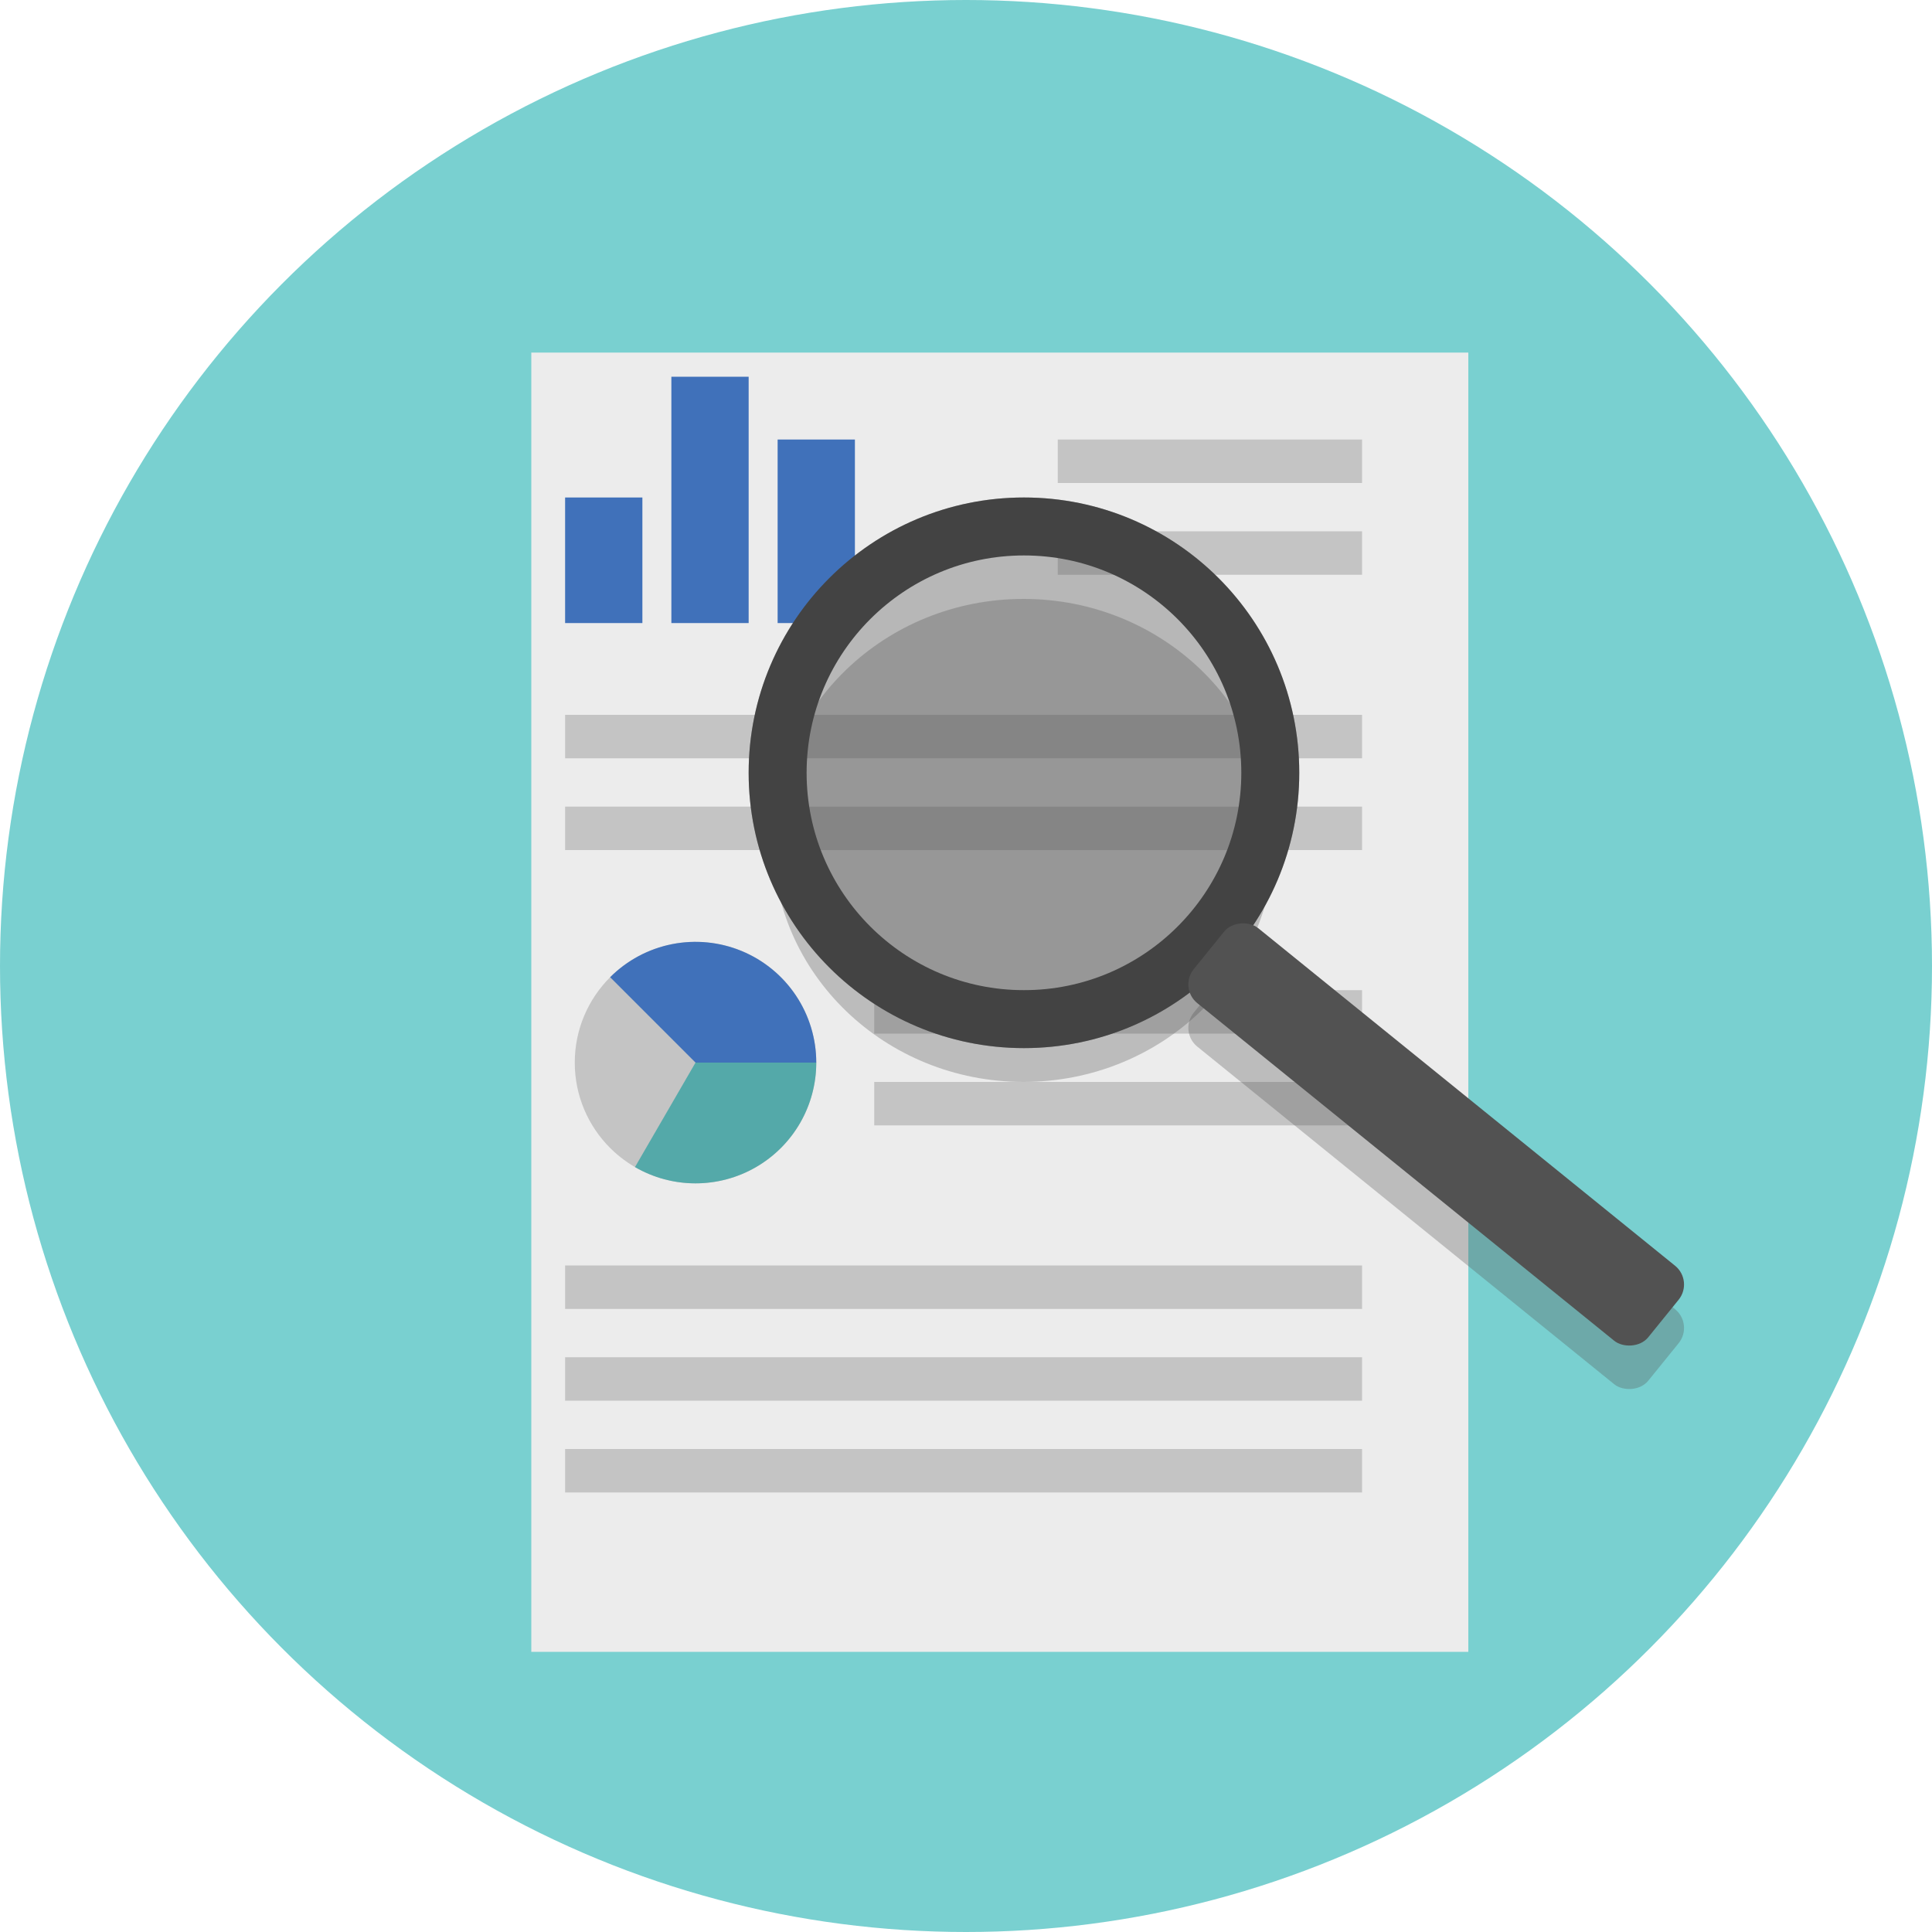
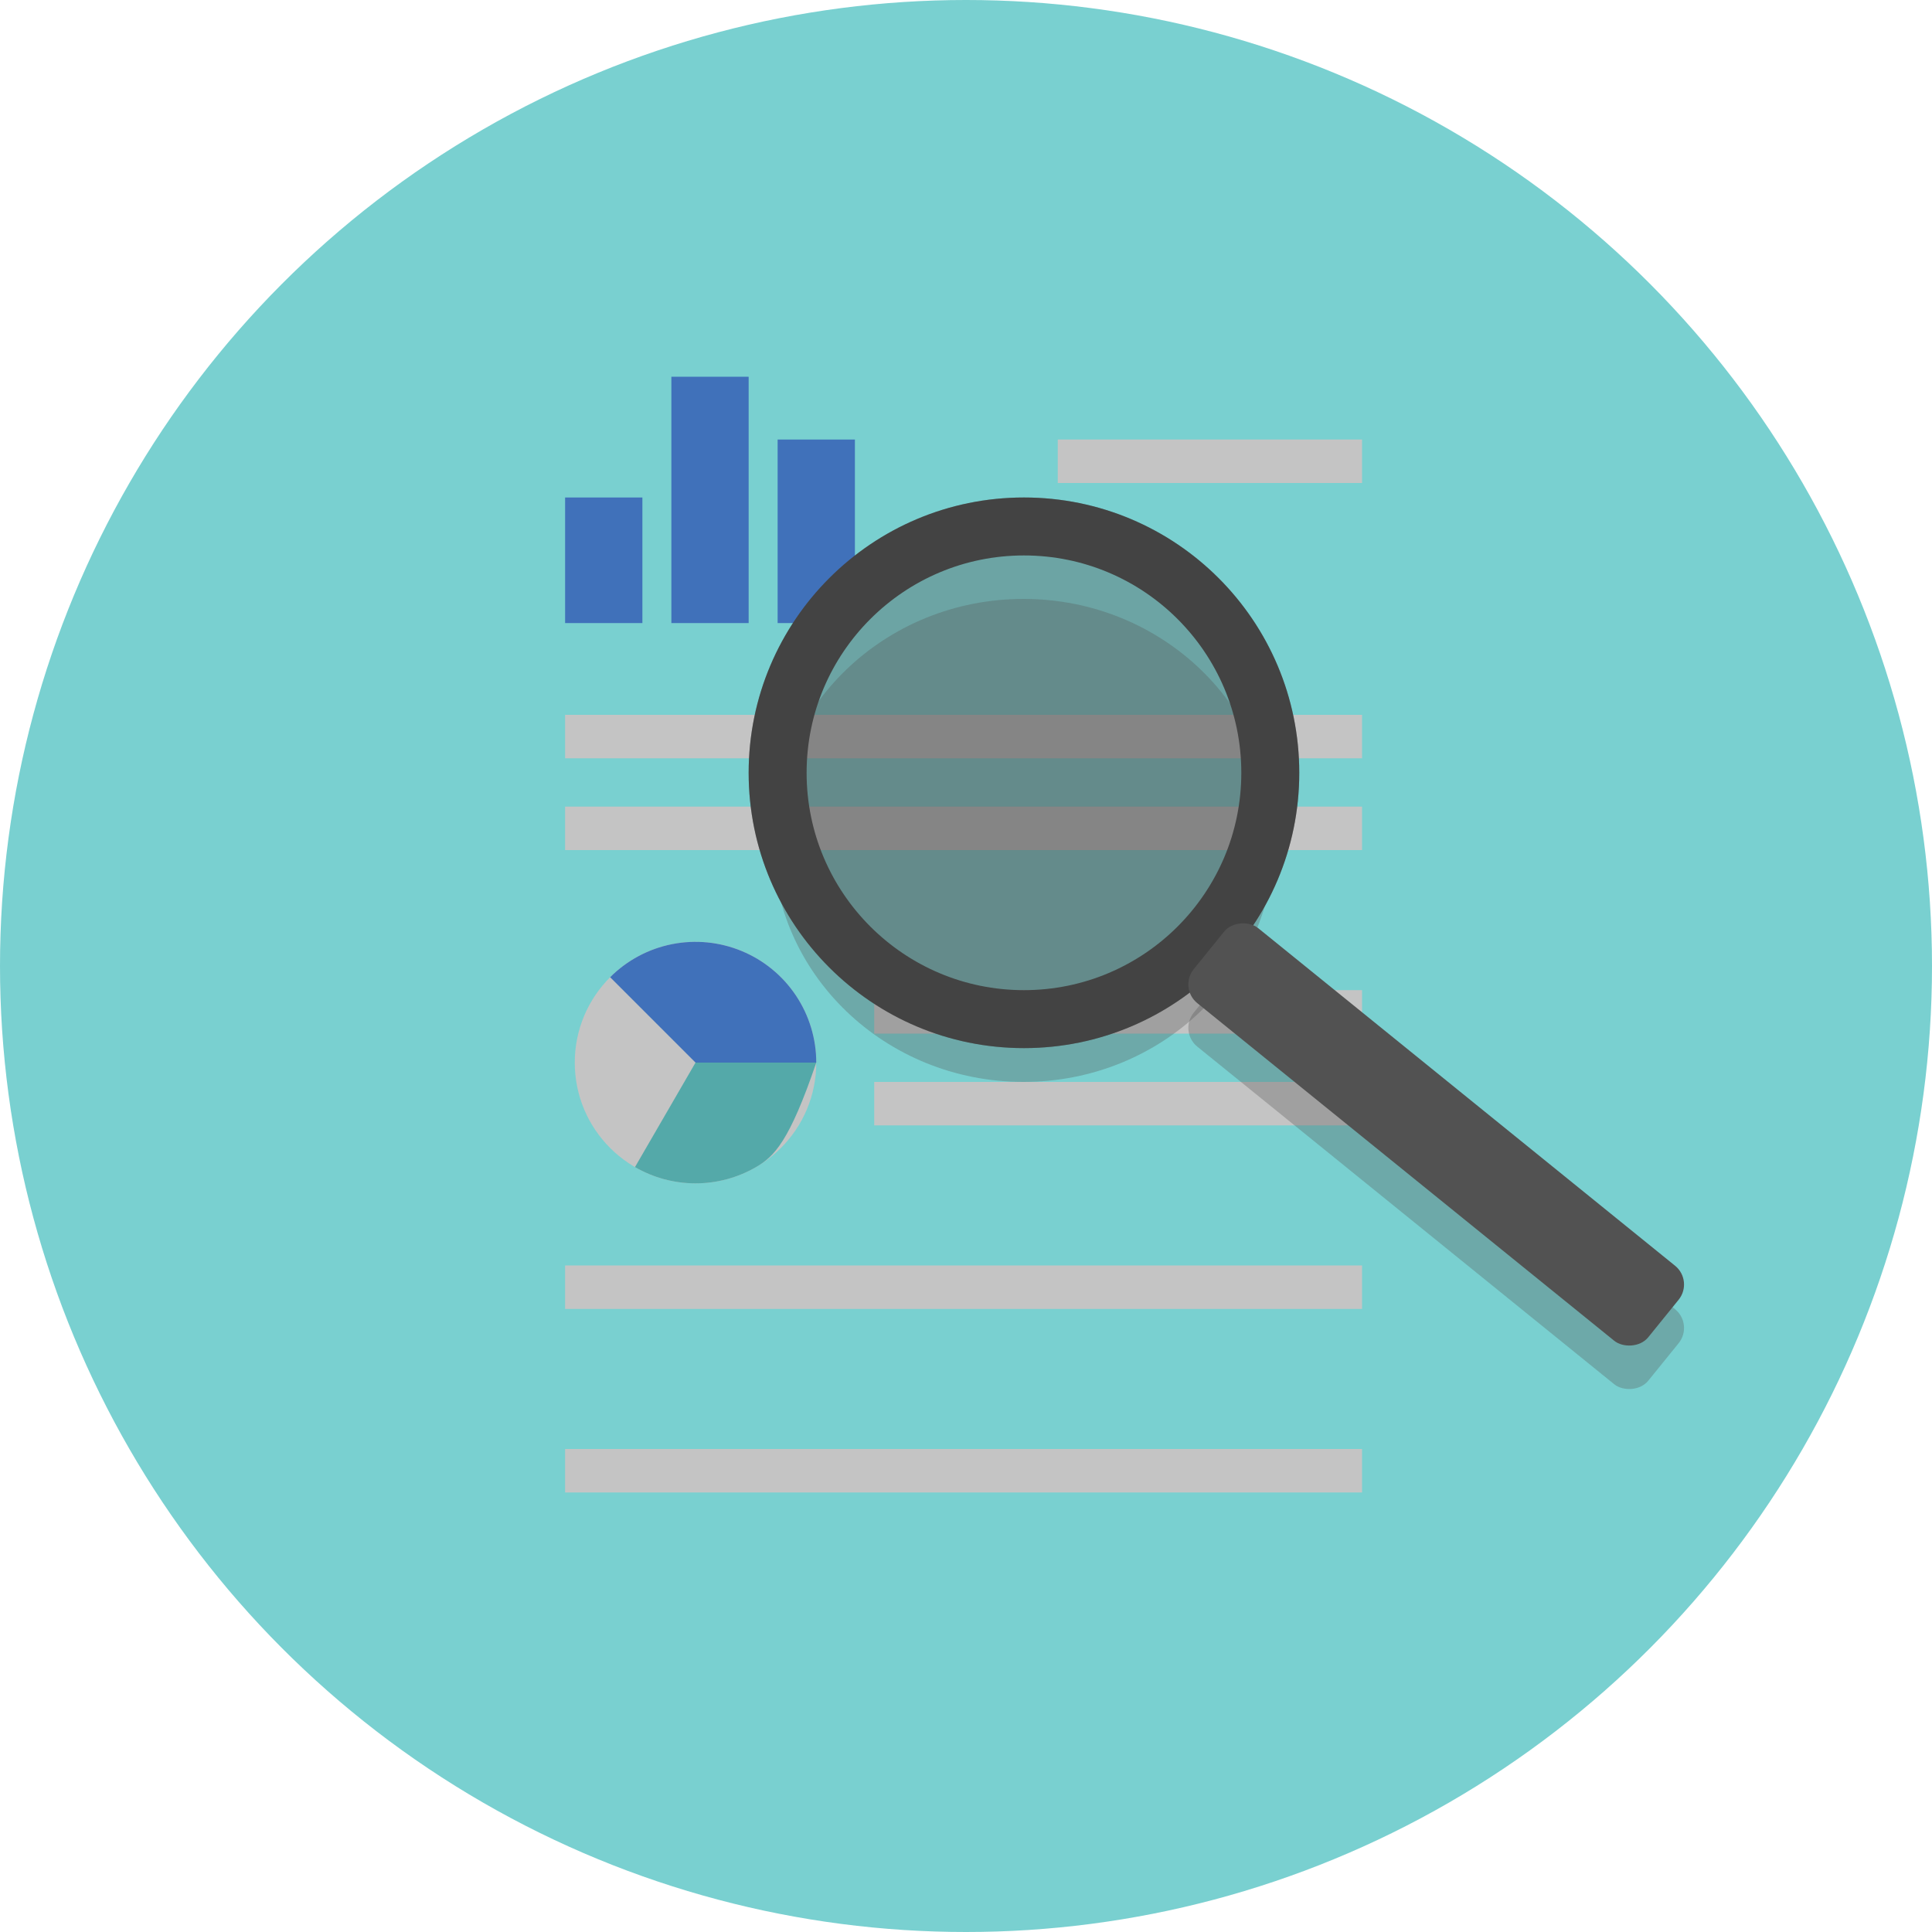
<svg xmlns="http://www.w3.org/2000/svg" width="400" height="400" viewBox="0 0 400 400" fill="none">
  <circle cx="200" cy="200" r="200" fill="#79D0D0" />
  <g filter="url(#filter0_d)">
-     <rect x="103" y="66" width="194" height="269" fill="#ECECEC" />
-   </g>
+     </g>
  <rect x="117" y="103" width="16" height="26" fill="#4071BA" />
  <rect x="139" y="78" width="16" height="51" fill="#4071BA" />
  <rect x="161" y="91" width="16" height="38" fill="#4071BA" />
  <rect x="219" y="91" width="63" height="9" fill="#C4C4C4" />
  <rect x="117" y="167" width="165" height="9" fill="#C4C4C4" />
  <rect x="181" y="205" width="101" height="9" fill="#C4C4C4" />
-   <rect x="117" y="281" width="165" height="9" fill="#C4C4C4" />
-   <rect x="219" y="110" width="63" height="9" fill="#C4C4C4" />
  <rect x="117" y="262" width="165" height="9" fill="#C4C4C4" />
  <rect x="117" y="148" width="165" height="9" fill="#C4C4C4" />
  <rect x="181" y="224" width="101" height="9" fill="#C4C4C4" />
  <rect x="117" y="300" width="165" height="9" fill="#C4C4C4" />
  <g style="mix-blend-mode:multiply" opacity="0.31">
    <ellipse cx="211.905" cy="174" rx="51.905" ry="50" fill="#525252" />
  </g>
  <g style="mix-blend-mode:multiply" opacity="0.35">
    <circle cx="212" cy="160" r="57" fill="#525252" />
  </g>
  <circle cx="212" cy="160" r="51" stroke="#434343" stroke-width="12" />
  <g style="mix-blend-mode:multiply" opacity="0.31">
    <rect x="244" y="213.543" width="20" height="121.092" rx="5" transform="rotate(-51 244 213.543)" fill="#525252" />
  </g>
  <rect x="244" y="204.543" width="20" height="121.092" rx="5" transform="rotate(-51 244 204.543)" fill="#525252" />
  <circle cx="144" cy="220" r="25" fill="#C4C4C4" />
-   <path d="M169 220C169 224.392 167.843 228.706 165.646 232.508C163.448 236.311 160.288 239.468 156.483 241.66C152.678 243.853 148.362 245.005 143.971 245C139.579 244.995 135.266 243.833 131.466 241.631L144 220H169Z" fill="#54A9A9" />
+   <path d="M169 220C163.448 236.311 160.288 239.468 156.483 241.66C152.678 243.853 148.362 245.005 143.971 245C139.579 244.995 135.266 243.833 131.466 241.631L144 220H169Z" fill="#54A9A9" />
  <path d="M126.322 202.322C129.819 198.826 134.273 196.445 139.123 195.48C143.972 194.516 148.999 195.011 153.567 196.903C158.135 198.795 162.04 202 164.787 206.111C167.534 210.222 169 215.055 169 220L144 220L126.322 202.322Z" fill="#4071BA" />
  <defs>
    <filter id="filter0_d" x="103" y="66" width="201" height="276" filterUnits="userSpaceOnUse" color-interpolation-filters="sRGB">
      <feFlood flood-opacity="0" result="BackgroundImageFix" />
      <feColorMatrix in="SourceAlpha" type="matrix" values="0 0 0 0 0 0 0 0 0 0 0 0 0 0 0 0 0 0 127 0" />
      <feOffset dx="7" dy="7" />
      <feColorMatrix type="matrix" values="0 0 0 0 0 0 0 0 0 0 0 0 0 0 0 0 0 0 0.25 0" />
      <feBlend mode="normal" in2="BackgroundImageFix" result="effect1_dropShadow" />
      <feBlend mode="normal" in="SourceGraphic" in2="effect1_dropShadow" result="shape" />
    </filter>
  </defs>
</svg>